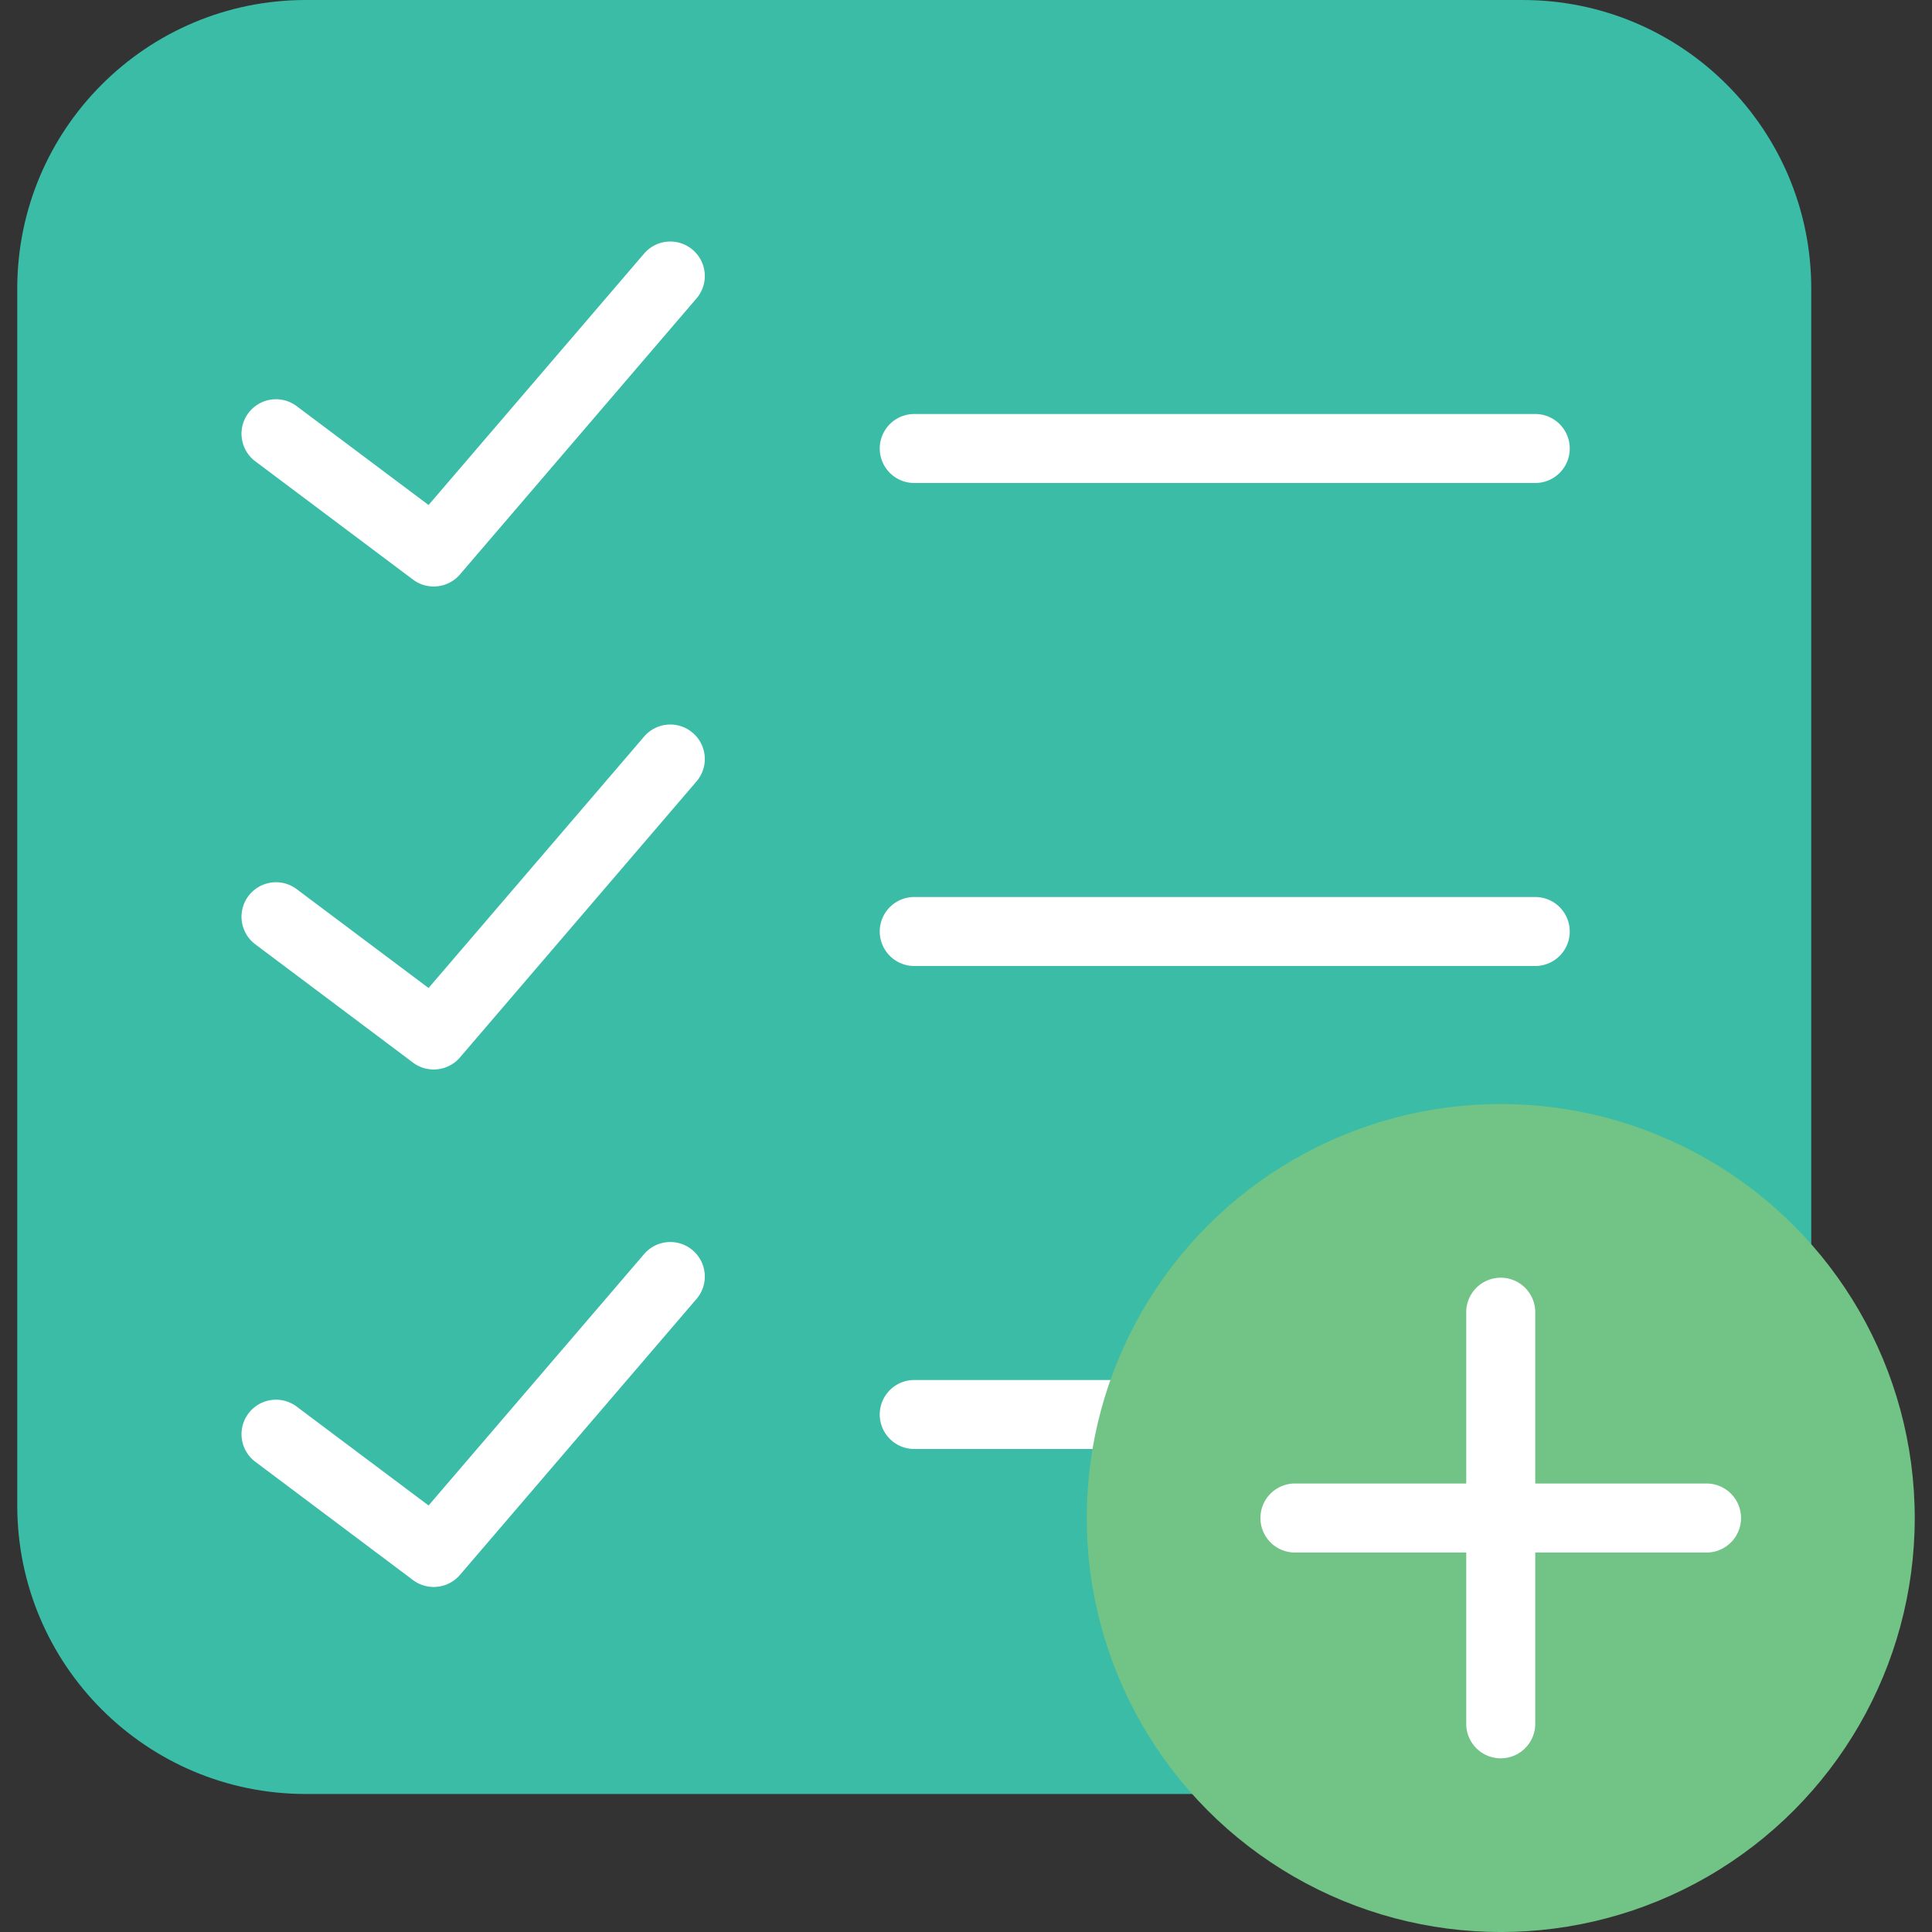
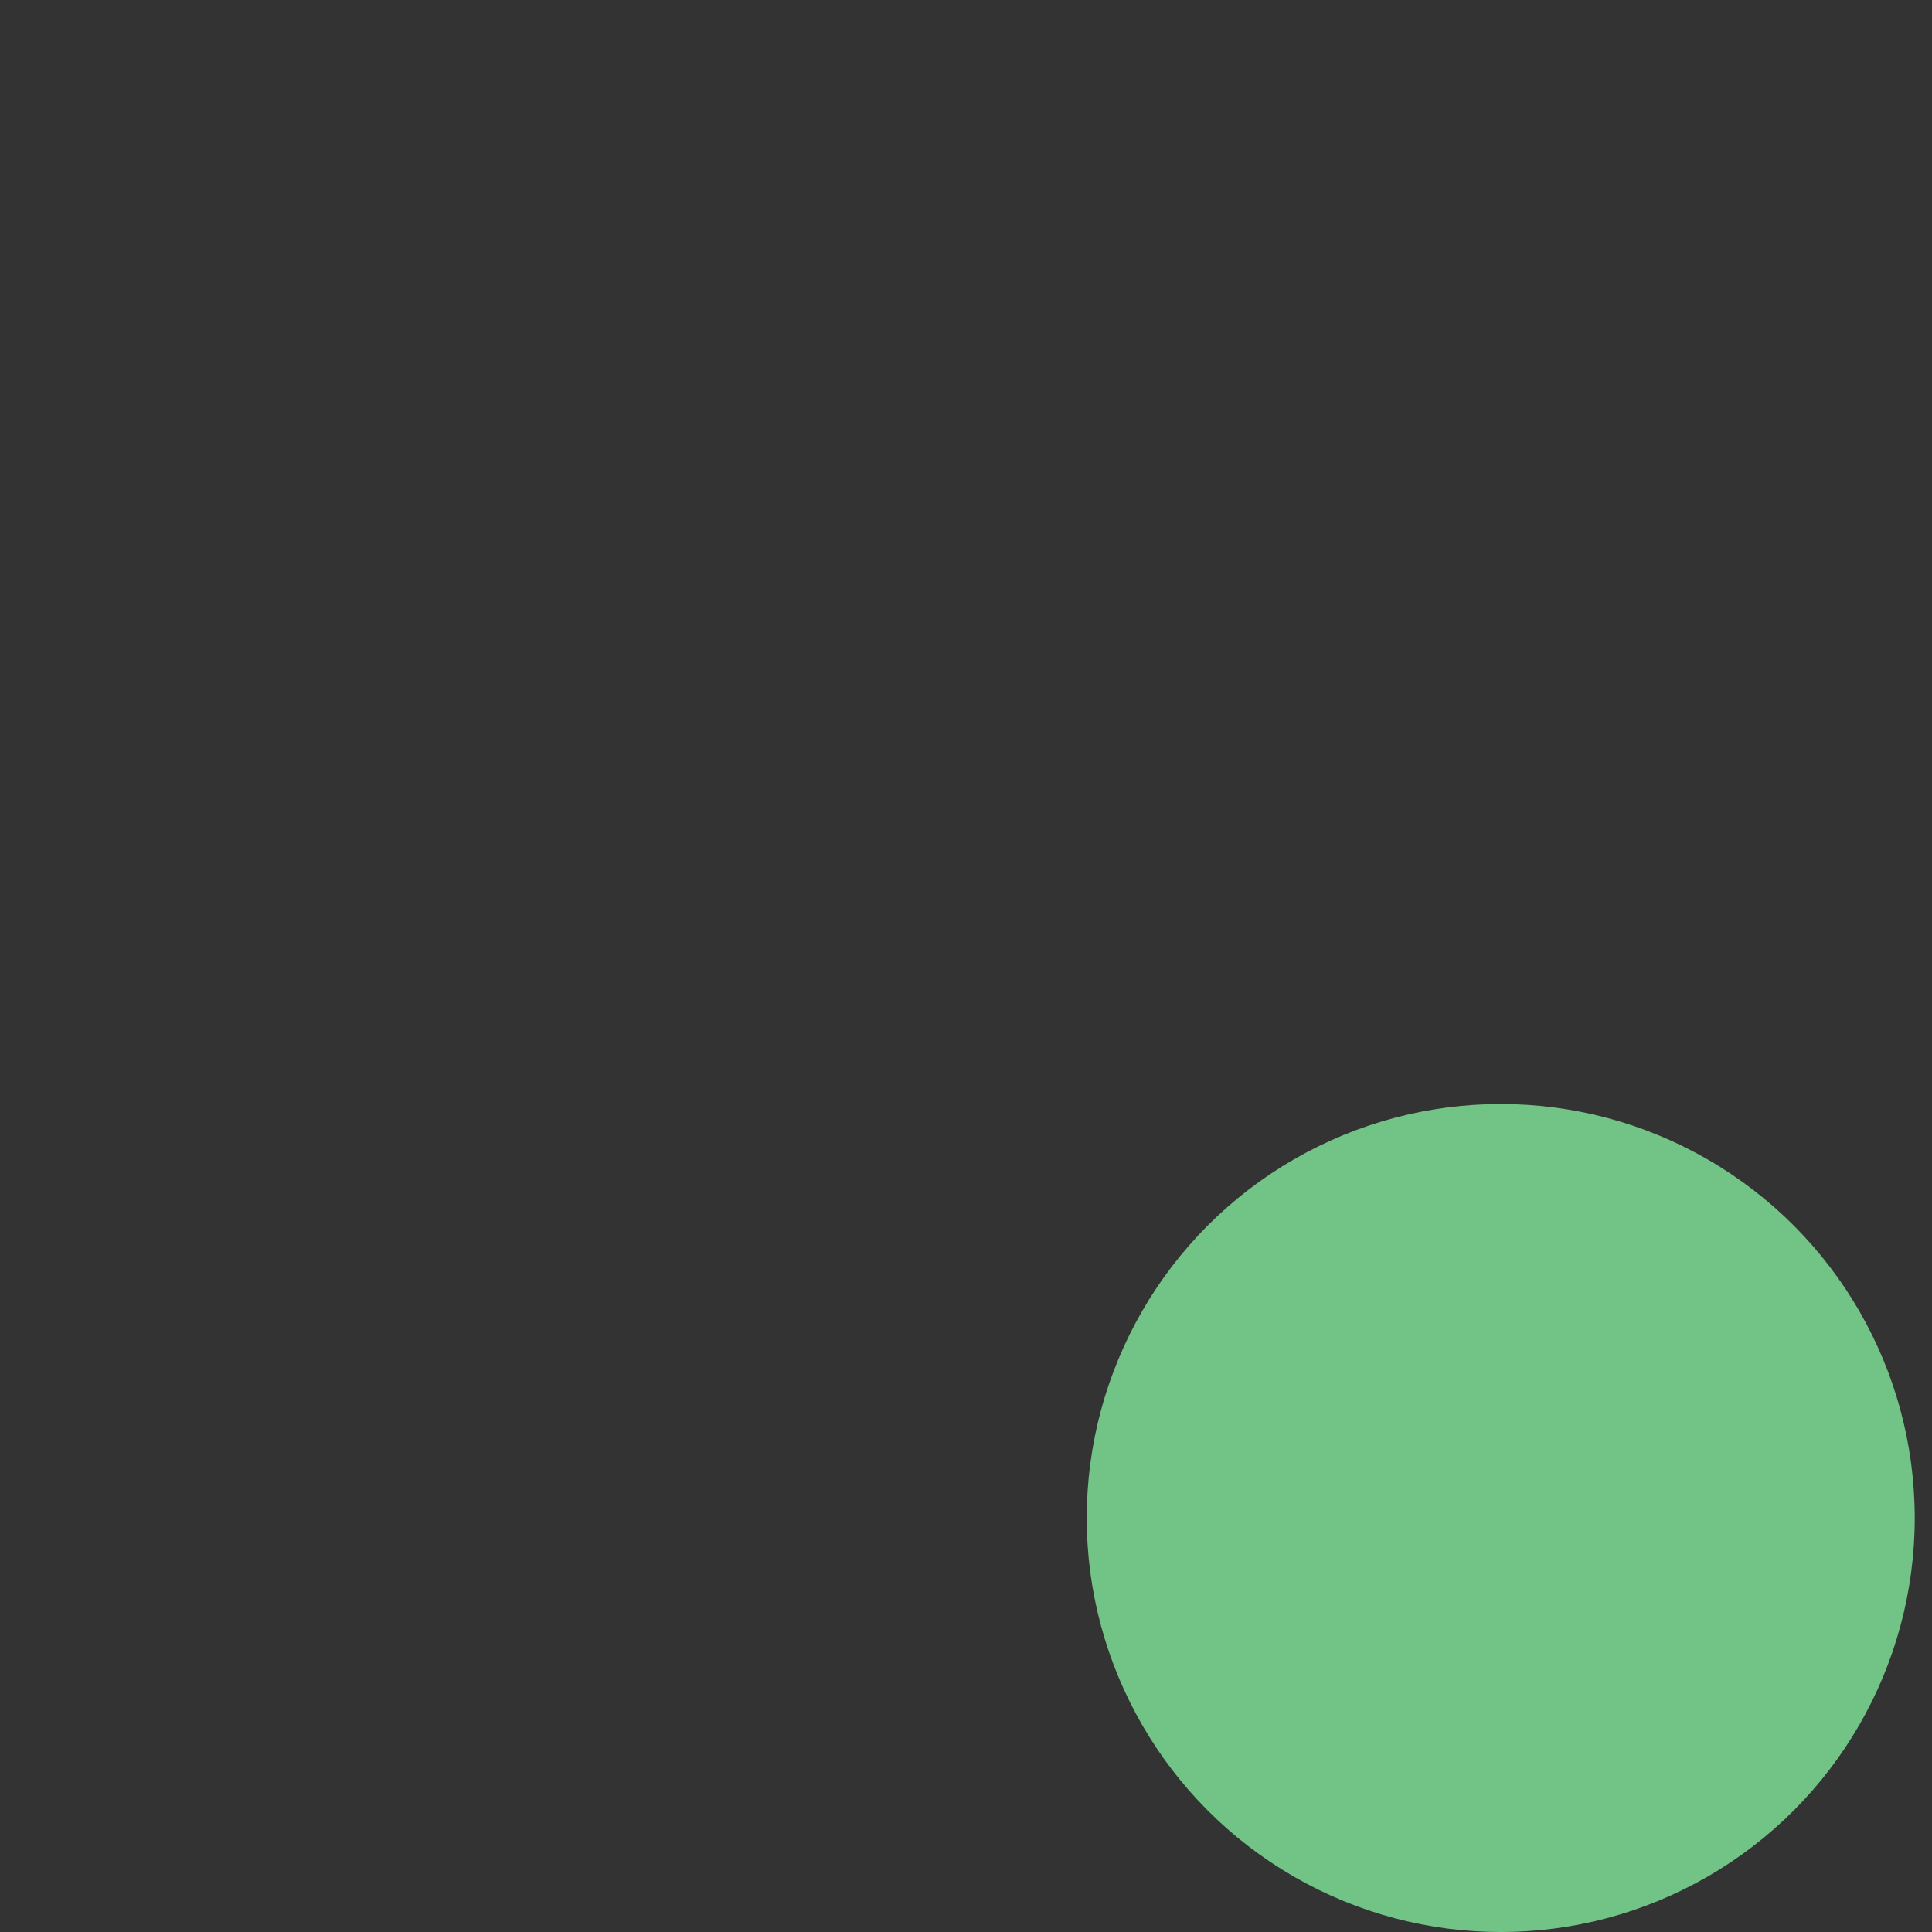
<svg xmlns="http://www.w3.org/2000/svg" width="90" height="90" viewBox="0 0 90 90">
  <rect x="0" y="0" width="90" height="90" fill="#333333" stroke="none" />
  <title>icon-multiple-units</title>
  <g fill="none">
-     <path d="M70.933 83.571H14.246C6.822 83.571.804 77.553.804 70.13V13.442C.804 6.02 6.822 0 14.246 0h56.687c7.423 0 13.442 6.019 13.442 13.442V70.13c0 7.424-6.019 13.442-13.442 13.442z" fill="#3ABCA7" />
-     <path d="M71.518 22.5H42.589a1.607 1.607 0 1 1 0-3.214h28.929a1.607 1.607 0 1 1 0 3.214zm0 22.5H42.589a1.607 1.607 0 1 1 0-3.214h28.929a1.607 1.607 0 1 1 0 3.214zm0 22.5H42.589a1.607 1.607 0 1 1 0-3.214h28.929a1.607 1.607 0 1 1 0 3.214zM20.203 27.321c-.335 0-.675-.104-.964-.321l-7.346-5.51a1.606 1.606 0 1 1 1.928-2.57l6.143 4.605 10.041-11.712a1.605 1.605 0 0 1 2.266-.174c.674.577.753 1.591.174 2.264l-11.02 12.858c-.318.37-.767.56-1.222.56zm0 22.5c-.335 0-.675-.104-.964-.321l-7.346-5.51a1.606 1.606 0 1 1 1.928-2.57l6.143 4.605 10.041-11.712a1.605 1.605 0 0 1 2.266-.174c.674.577.753 1.591.174 2.264l-11.02 12.858c-.318.37-.767.56-1.222.56zm0 24.106c-.335 0-.675-.105-.964-.321l-7.346-5.511a1.606 1.606 0 1 1 1.928-2.57l6.143 4.606L30.005 58.42a1.605 1.605 0 0 1 2.266-.174c.674.577.753 1.591.174 2.265l-11.02 12.855c-.318.37-.767.561-1.222.561z" fill="#FFF" />
    <g transform="translate(49.821 51.429)">
      <circle fill="#71C386" cx="20.089" cy="19.286" r="19.286" />
-       <path d="M29.732 17.679h-8.036V9.643a1.608 1.608 0 0 0-3.214 0v8.036h-8.036a1.608 1.608 0 0 0 0 3.214h8.036v8.036a1.608 1.608 0 0 0 3.214 0v-8.036h8.036a1.608 1.608 0 0 0 0-3.214z" fill="#FFF" />
    </g>
  </g>
</svg>